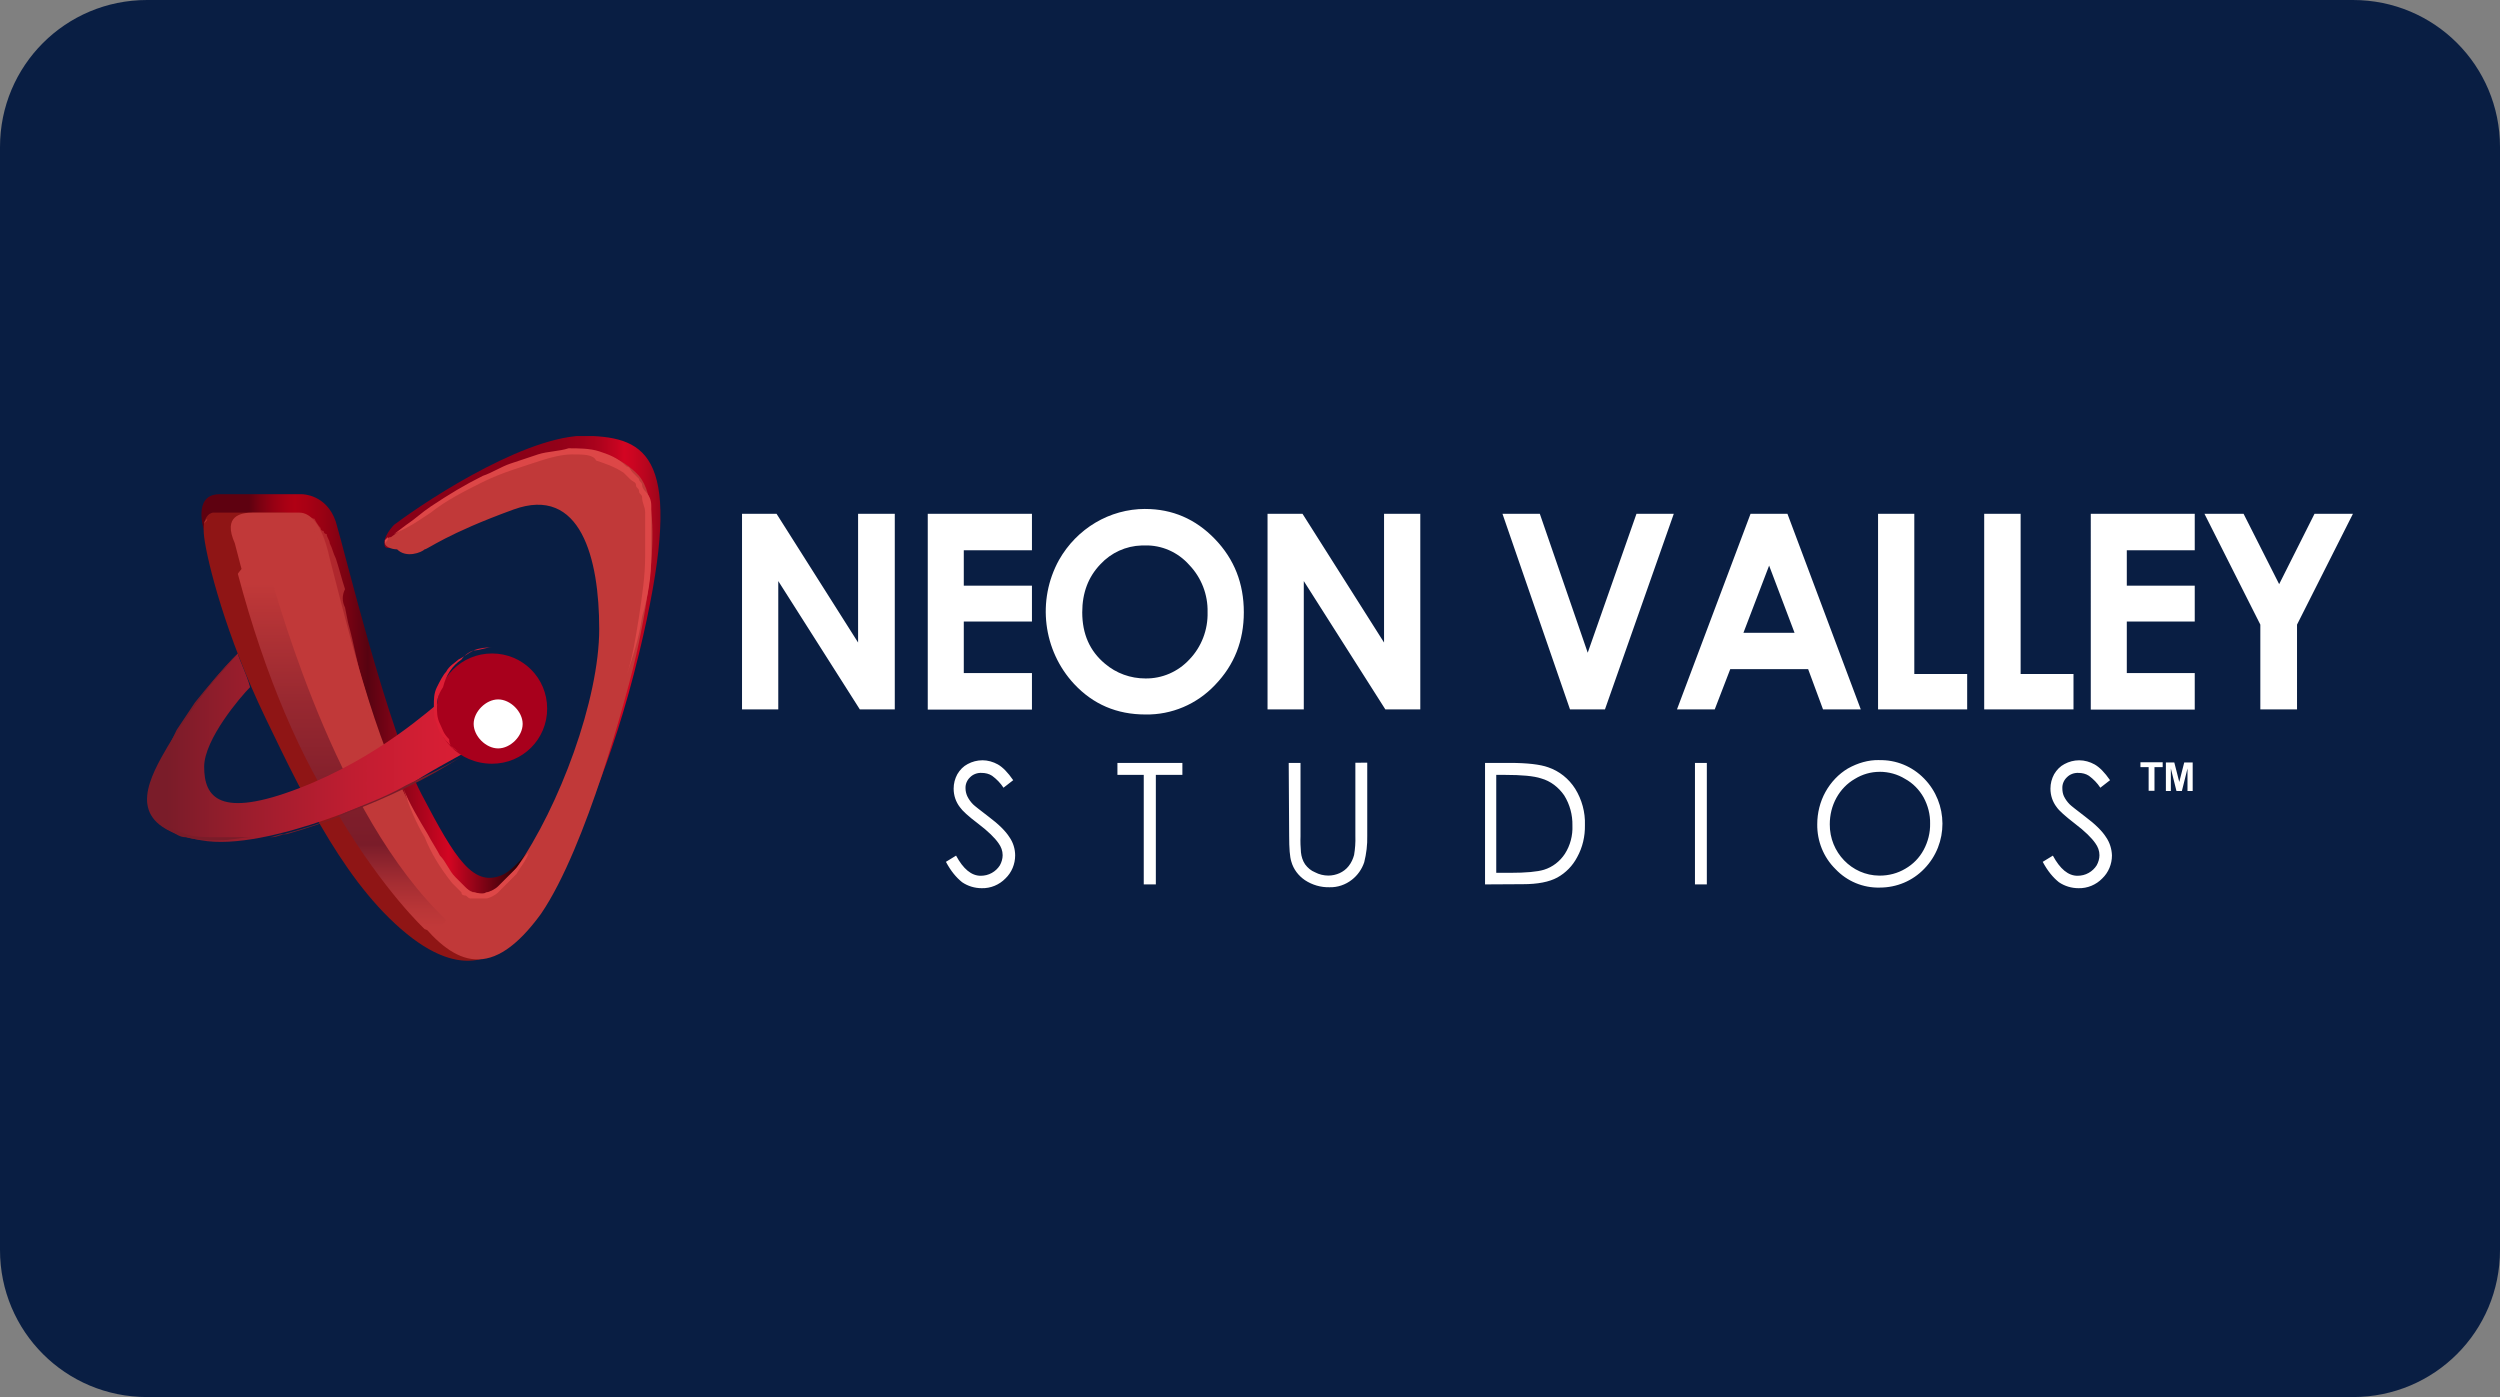
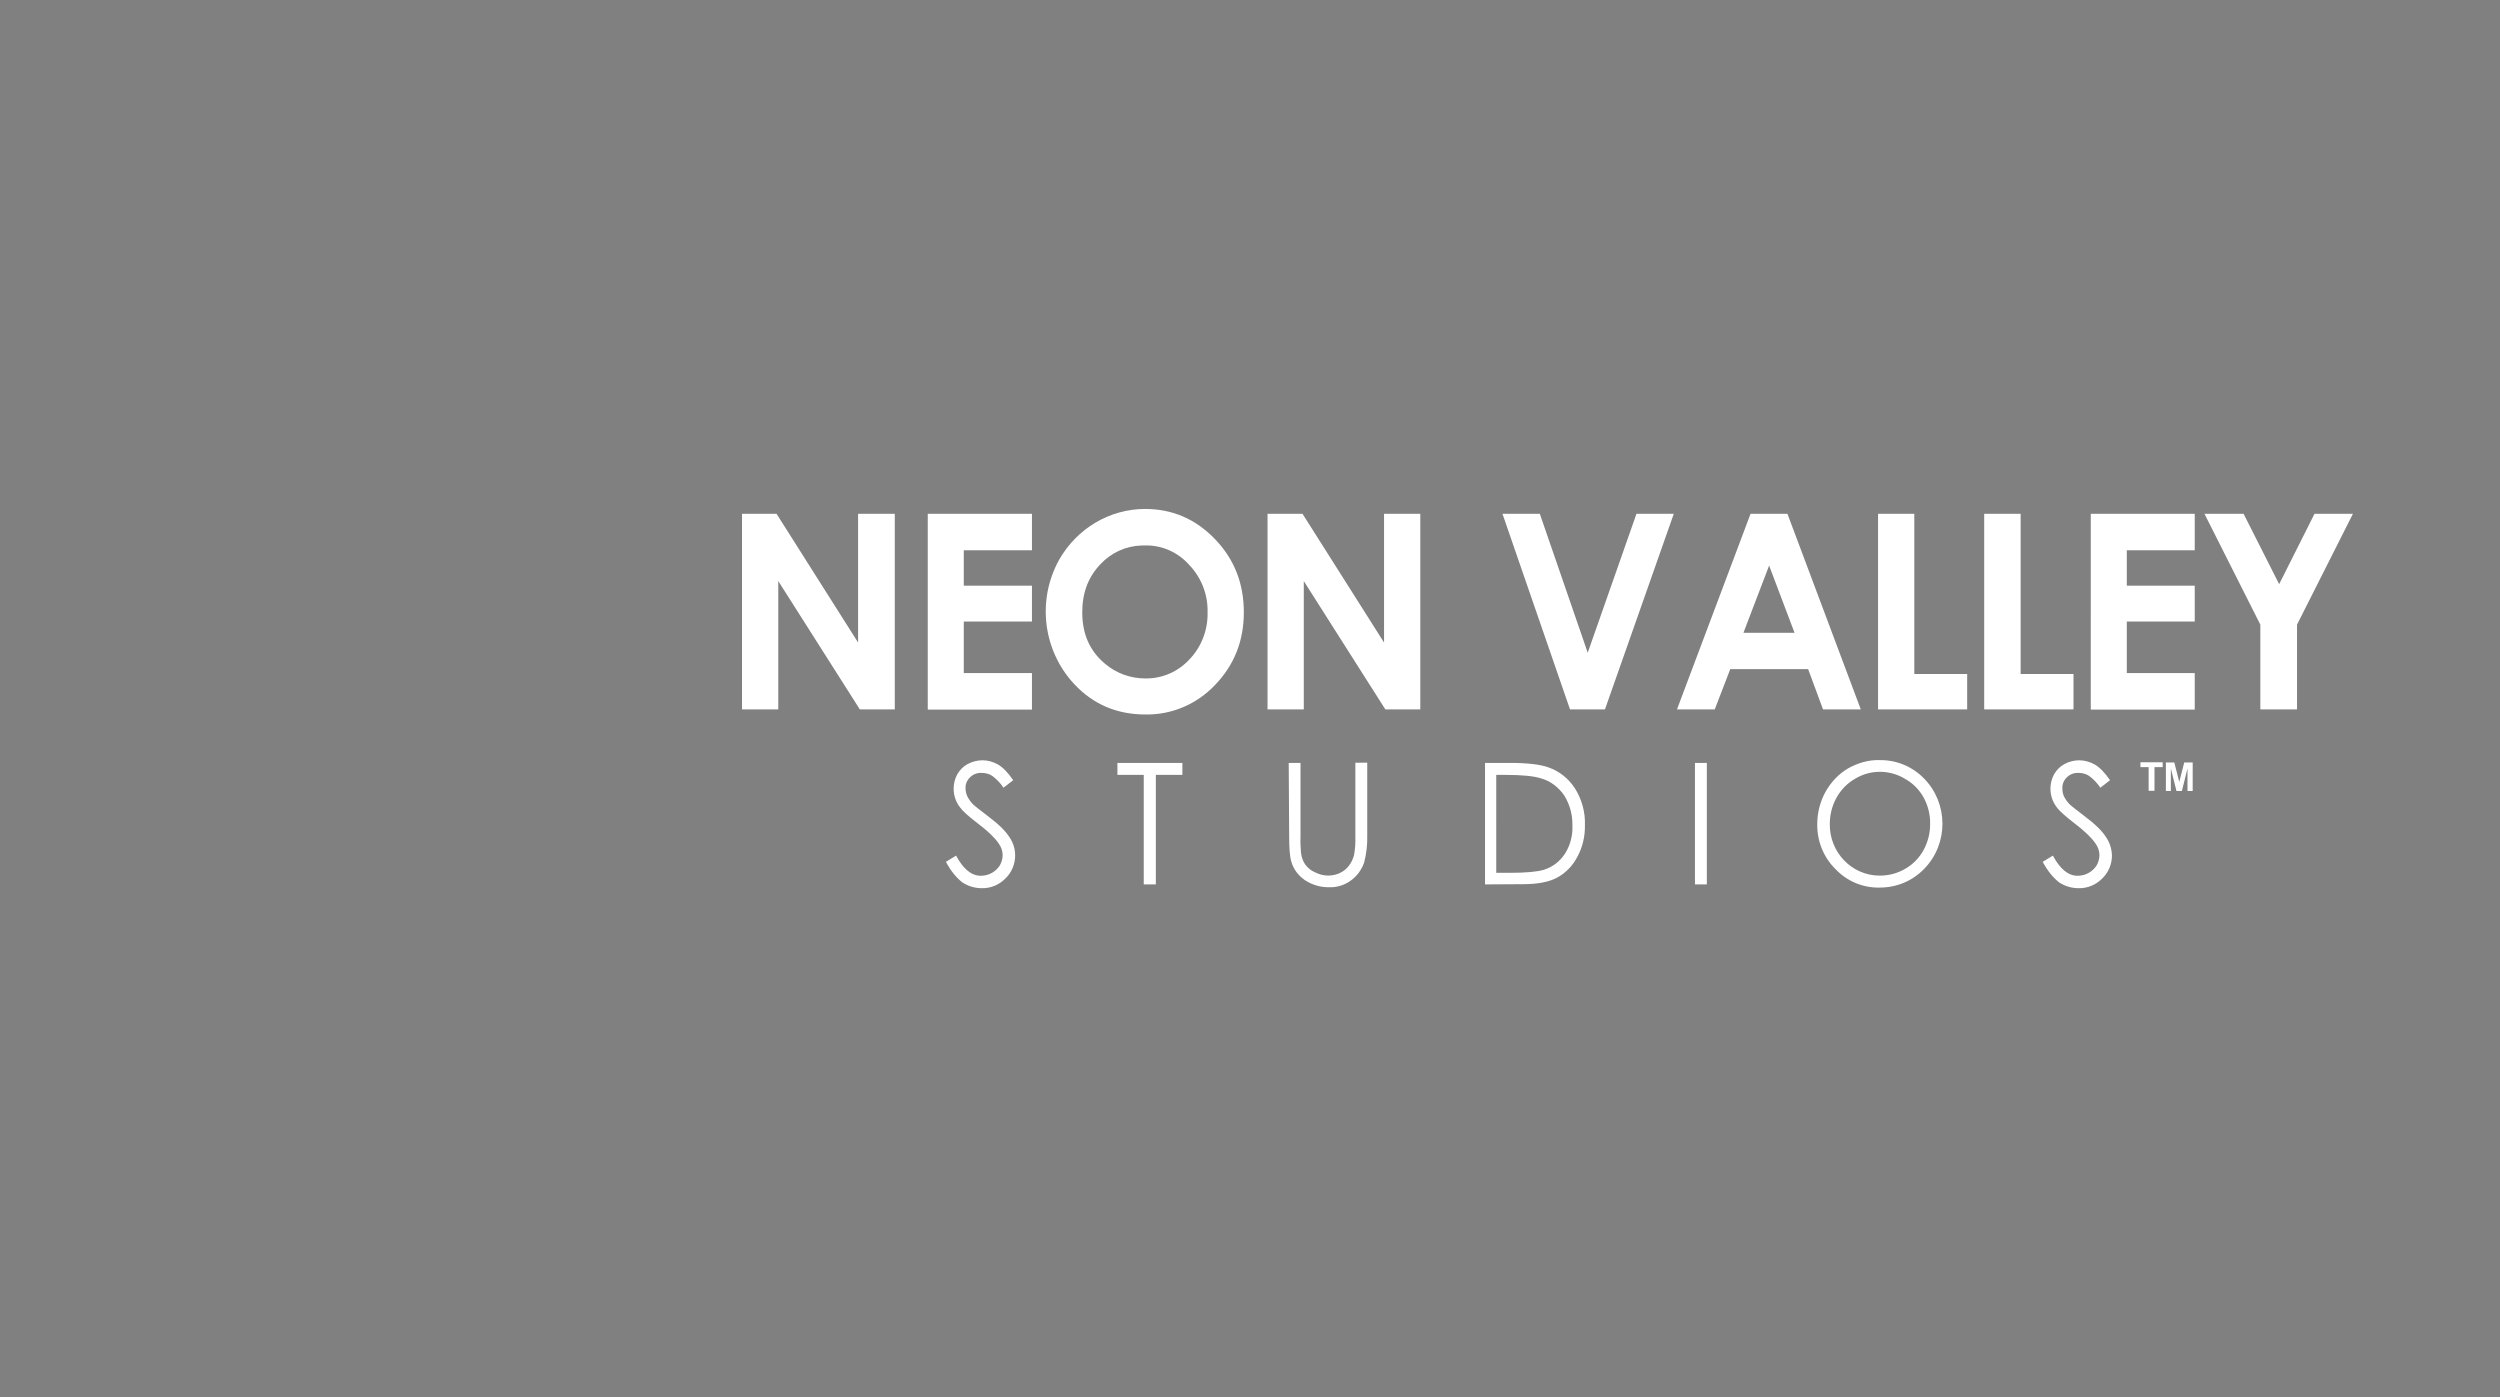
<svg xmlns="http://www.w3.org/2000/svg" xmlns:xlink="http://www.w3.org/1999/xlink" id="svg8" version="1.1" viewBox="0 0 68 38" height="38" width="68">
  <rect x="0" y="0" width="68" height="38" fill="#808080" stroke="none" />
  <defs id="defs2">
    <clipPath id="a" transform="translate(-0)">
      <rect width="174.271" height="174.274" fill="none" id="rect844" />
    </clipPath>
    <style id="style834">.h{fill:#fff;}.i{fill:#ed1b31;}.j{fill:url(#c);}.k{fill:#d61f2b;}.l{fill:url(#f);}.m{fill:#c72031;}.n{fill:url(#g);}.o{fill:url(#b);}.p{fill:url(#d);}.q{fill:url(#e);}.r{fill:#e31d2f;}</style>
    <linearGradient gradientUnits="userSpaceOnUse" gradientTransform="translate(0 22) scale(1 -1)" y2="8.946" x2="-3.247" y1="6.612" x1="3.979" id="b">
      <stop id="stop836" stop-color="#b31f24" offset="0" />
      <stop id="stop838" stop-color="#ce2029" offset="1" />
    </linearGradient>
    <linearGradient gradientUnits="userSpaceOnUse" gradientTransform="matrix(0.838,0,0,-0.838,3.832,29.055)" y2="14.006" x2="-2.665" y1="17.883" x1="3.545" id="c">
      <stop id="stop841" stop-color="#b51f26" offset="0" />
      <stop id="stop843" stop-color="#df1e2d" offset="1" />
    </linearGradient>
    <linearGradient gradientUnits="userSpaceOnUse" gradientTransform="matrix(1,0,0,-1,0,22)" y2="17.77" x2="13.925" y1="11.973" x1="13.925" id="d">
      <stop id="stop846" stop-color="#eb1b33" offset="0" />
      <stop id="stop848" stop-color="#d5202a" offset="1" />
    </linearGradient>
    <linearGradient gradientUnits="userSpaceOnUse" gradientTransform="matrix(1,0,0,-1,0,22)" y2="22.66" x2="4.367" y1="16.525" x1="7.829" id="e">
      <stop id="stop851" stop-color="#9c1c20" offset="0" />
      <stop id="stop853" stop-color="#a21e22" offset="1" />
    </linearGradient>
    <linearGradient gradientUnits="userSpaceOnUse" gradientTransform="matrix(1,0,0,-1,0,22)" y2="12.141" x2="9.786" y1="16.783" x1="8.305" id="f">
      <stop id="stop856" stop-color="#ae1f24" offset="0" />
      <stop id="stop858" stop-color="#d81f2b" offset="1" />
    </linearGradient>
    <linearGradient xlink:href="#b" y2="6.114" x2="13.943" y1="11.967" x1="13.943" id="g" />
-     <rect id="SVGID_1_" x="-14.9" y="1.4" width="51.8" height="25.9" />
  </defs>
  <g id="layer1">
    <g id="g1166">
-       <path id="rect833" style="fill:#091e43;fill-opacity:1;fill-rule:evenodd;stroke-width:0.997;stroke-linecap:square;paint-order:stroke fill markers" d="m 4,0 h 60 c 2.216,0 4,1.784 4,4 v 30 c 0,2.216 -1.784,4 -4,4 H 4 C 1.784,38 0,36.216 0,34 V 4 C 0,1.784 1.784,0 4,0 Z" />
      <g id="g1102">
        <g transform="matrix(0.833,0,0,0.833,2.721,10.694)" id="g150">
          <defs id="defs41">
            <rect height="25.9" width="51.8" y="1.4" x="-14.9" id="rect920" />
          </defs>
          <clipPath id="SVGID_00000061449583952882835580000005617362284235184512_">
            <use height="100%" width="100%" y="0" x="0" id="use43" style="overflow:visible" xlink:href="#SVGID_1_" />
          </clipPath>
          <linearGradient gradientTransform="matrix(1,0,0,-1,1.535,21.967)" y2="11.415" x2="15.595" y1="11.415" x1="3.33" gradientUnits="userSpaceOnUse" id="SVGID_00000035512935512214956830000009602506170954361253_">
            <stop id="stop46" style="stop-color:#5E0110" offset="0" />
            <stop id="stop48" style="stop-color:#790111" offset="2.814970e-02" />
            <stop id="stop50" style="stop-color:#970013" offset="6.607270e-02" />
            <stop id="stop52" style="stop-color:#A90014" offset="9.856601e-02" />
            <stop id="stop54" style="stop-color:#B00014" offset="0.122" />
            <stop id="stop56" style="stop-color:#A80014" offset="0.157" />
            <stop id="stop58" style="stop-color:#930113" offset="0.21" />
            <stop id="stop60" style="stop-color:#710212" offset="0.274" />
            <stop id="stop62" style="stop-color:#570311" offset="0.316" />
            <stop id="stop64" style="stop-color:#D30522" offset="0.532" />
            <stop id="stop66" style="stop-color:#000000" offset="0.762" />
          </linearGradient>
          <path id="path69" clip-path="url(#SVGID_00000061449583952882835580000005617362284235184512_)" d="m 3.4,4.5 c 0,0 -0.4,-1.2 0.5,-1.2 0.9,0 2.7,0 2.7,0 0,0 0.8,0 1.1,0.9 0.3,1 1.7,6.8 2.8,8.9 1.1,2.1 1.7,3.1 2.7,2.6 0.9,-0.5 2.2,-3 2.4,-3.5 0.2,-0.4 -0.3,2 -0.3,2 L 14,16.8 12.6,17.7 11.7,17.3 10.6,16.7 C 10.6,16.7 4.4,5 4.3,5 4.1,5.1 3.4,4.5 3.4,4.5 Z" style="fill:url(#SVGID_00000035512935512214956830000009602506170954361253_)" />
          <linearGradient gradientTransform="matrix(1,0,0,-1,1.535,21.967)" y2="13.342" x2="18.332" y1="13.342" x1="9.318" gradientUnits="userSpaceOnUse" id="SVGID_00000075860774016791979990000008615689364317218193_">
            <stop id="stop71" style="stop-color:#890017" offset="0" />
            <stop id="stop73" style="stop-color:#8B0017" offset="0.332" />
            <stop id="stop75" style="stop-color:#920118" offset="0.451" />
            <stop id="stop77" style="stop-color:#9D011A" offset="0.537" />
            <stop id="stop79" style="stop-color:#AE031D" offset="0.606" />
            <stop id="stop81" style="stop-color:#C40420" offset="0.664" />
            <stop id="stop83" style="stop-color:#D30522" offset="0.695" />
            <stop id="stop85" style="stop-color:#CB0521" offset="0.728" />
            <stop id="stop87" style="stop-color:#B6051E" offset="0.778" />
            <stop id="stop89" style="stop-color:#940419" offset="0.839" />
            <stop id="stop91" style="stop-color:#650313" offset="0.908" />
            <stop id="stop93" style="stop-color:#570311" offset="0.927" />
          </linearGradient>
          <path id="path96" clip-path="url(#SVGID_00000061449583952882835580000005617362284235184512_)" d="m 16.1,1.4 c -1.9,-0.2 -5.3,2 -6.5,2.9 0,0 -0.4,0.4 -0.3,0.7 0.1,0.3 2,-0.7 2.4,-1 0.4,-0.3 3.4,-1.2 3.4,-1.2 l 1,0.2 0.7,0.8 c 0,0 0.2,4.8 -1.5,8.8 -0.3,0.8 -0.6,1.9 -1,2.8 0.2,0.2 0.3,0.4 0.5,0.6 0.8,-1.5 1.9,-3.8 2.8,-7.5 1.5,-6.2 0.4,-7 -1.5,-7.1 z" style="fill:url(#SVGID_00000075860774016791979990000008615689364317218193_)" />
          <path id="path98" clip-path="url(#SVGID_00000061449583952882835580000005617362284235184512_)" d="M 13.1,17 C 12.1,17.2 9.9,14.3 9.9,14.3 9.9,14.3 6.7,4.5 6.4,4.1 6.3,4 6.2,3.9 6,3.9 c -0.4,0 -1,0 -1.2,0 H 3.7 c 0,0 -0.4,0 -0.3,0.8 0.1,0.8 0.7,3.2 2,5.9 1.3,2.7 2.7,5.6 4.8,7.2 2,1.5 3,0.3 3.4,-0.1 0.2,-0.2 0.7,-0.7 1.3,-1.7 -0.2,-0.2 -0.3,-0.4 -0.5,-0.6 -0.4,0.8 -0.8,1.5 -1.3,1.6 z" style="fill:#8f1515" />
          <path id="path100" clip-path="url(#SVGID_00000061449583952882835580000005617362284235184512_)" d="m 9.5,4.7 c 0,0 2,-1.5 3.6,-2.2 1.6,-0.7 3.4,-1 4.5,0.2 1,1.2 0,5.5 -0.2,6.3 -0.2,0.8 -1.5,5.8 -3,8 -1.6,2.2 -2.8,1.7 -4,0.2 C 9.1,15.7 6.4,12.8 4.4,4.9 4,4 4.6,3.9 5,3.9 c 0,0 1.3,0 1.5,0 0.2,0 0.7,0.1 1,1.5 0.4,1.5 1.3,5.4 2.5,7.8 1.2,2.4 2.2,4.3 3.6,2.3 C 15,13.5 16.3,10 16.3,7.7 16.3,5.4 15.7,3 13.5,3.8 11.3,4.6 10.7,5.1 10.6,5.1 10.5,5.2 10,5.4 9.7,5.1 9.5,5.1 9.3,5 9.3,4.9 9.3,4.8 9.4,4.7 9.5,4.7 Z" style="fill:#c13939" />
          <linearGradient gradientTransform="matrix(1,0,0,-1,1.535,21.967)" y2="4.539" x2="7.849" y1="15.963" x1="7.849" gradientUnits="userSpaceOnUse" id="SVGID_00000071527773367782681020000013976321822467375005_">
            <stop id="stop102" style="stop-color:#C13939" offset="1.891890e-02" />
            <stop id="stop104" style="stop-color:#BA3637" offset="6.961490e-02" />
            <stop id="stop106" style="stop-color:#972830" offset="0.365" />
            <stop id="stop108" style="stop-color:#821F2B" offset="0.607" />
            <stop id="stop110" style="stop-color:#7A1C29" offset="0.765" />
            <stop id="stop112" style="stop-color:#811F2B" offset="0.781" />
            <stop id="stop114" style="stop-color:#A42D32" offset="0.874" />
            <stop id="stop116" style="stop-color:#B93637" offset="0.95" />
            <stop id="stop118" style="stop-color:#C13939" offset="1" />
          </linearGradient>
          <path id="path121" clip-path="url(#SVGID_00000061449583952882835580000005617362284235184512_)" d="m 5.5,5.8 c 0.1,0.1 1.9,7.4 5.5,11.1 0.1,0.1 0.2,0.2 0.3,0.3 -0.3,0.5 -0.7,0.3 -0.7,0.3 0,0 -1.3,-1.2 -2.8,-3.7 C 6.6,12 5.4,9.3 4.5,5.9 c 0,0 0.4,-0.7 1,-0.1 z" style="fill:url(#SVGID_00000071527773367782681020000013976321822467375005_)" />
          <linearGradient gradientTransform="matrix(1,0,0,-1,1.535,21.967)" y2="10.396" x2="11.177" y1="10.396" x1="0.654" gradientUnits="userSpaceOnUse" id="SVGID_00000111894115671324515840000008673185881676323744_">
            <stop id="stop123" style="stop-color:#7A1C29" offset="0" />
            <stop id="stop125" style="stop-color:#9D1D2D" offset="0.263" />
            <stop id="stop127" style="stop-color:#C01D31" offset="0.576" />
            <stop id="stop129" style="stop-color:#D51E34" offset="0.833" />
            <stop id="stop131" style="stop-color:#DD1E35" offset="1" />
          </linearGradient>
          <path id="path134" clip-path="url(#SVGID_00000061449583952882835580000005617362284235184512_)" d="m 4.9,9.6 c -0.3,0.3 -1.5,1.7 -1.5,2.6 0,1 0.5,1.7 3.1,0.7 2.6,-1 4.3,-2.6 4.7,-2.9 0.4,-0.3 0.8,1.7 0.8,1.7 l -0.2,0.1 c 0,0 -1.3,0.7 -1.7,1 C 9.7,13 5.5,15 3.3,14.6 1,14.2 1.4,13 2,11.9 2.5,11 3.4,9.6 4.5,8.5 c 0,0.1 0.3,0.7 0.4,1.1 z" style="fill:url(#SVGID_00000111894115671324515840000008673185881676323744_)" />
          <path id="path136" clip-path="url(#SVGID_00000061449583952882835580000005617362284235184512_)" d="m 12.8,12.1 c 1,0 1.8,-0.8 1.8,-1.8 0,-1 -0.8,-1.8 -1.8,-1.8 -1,0 -1.8,0.8 -1.8,1.8 -0.1,0.9 0.7,1.8 1.8,1.8 z" style="fill:#a8001c" />
          <path id="path138" clip-path="url(#SVGID_00000061449583952882835580000005617362284235184512_)" d="m 13,11.6 c 0.4,0 0.8,-0.4 0.8,-0.8 0,-0.4 -0.4,-0.8 -0.8,-0.8 -0.4,0 -0.8,0.4 -0.8,0.8 0,0.4 0.4,0.8 0.8,0.8 z" style="fill:#ffffff" />
          <path id="path140" clip-path="url(#SVGID_00000061449583952882835580000005617362284235184512_)" d="M 4.5,8.5 C 4,9 3.5,9.6 3.1,10.1 2.9,10.4 2.7,10.7 2.5,11 2.3,11.4 2.2,11.7 2,12 c -0.2,0.3 -0.3,0.6 -0.4,1 0,0.2 0,0.3 0,0.5 0,0.2 0.1,0.3 0.3,0.4 0.1,0.1 0.3,0.2 0.4,0.3 0.2,0.1 0.3,0.1 0.5,0.2 0.3,0.1 0.7,0.1 1,0.1 0.4,0 0.7,0 1.1,0 h 0.3 c 0.1,0 0.2,0 0.3,0 0.2,0 0.3,-0.1 0.5,-0.1 0.7,-0.2 1.4,-0.4 2,-0.7 0.7,-0.3 1.3,-0.5 2,-0.9 0.6,-0.3 1.3,-0.6 1.9,-1 -1.2,0.8 -2.5,1.4 -3.8,1.9 -0.7,0.3 -1.3,0.5 -2,0.7 -0.2,0 -0.3,0.1 -0.5,0.1 -0.1,0 -0.2,0 -0.3,0 H 5 c -0.4,0 -0.7,0.1 -1.1,0.1 -0.4,0 -0.7,0 -1.1,-0.1 C 2.6,14.5 2.5,14.4 2.3,14.3 2.1,14.2 2,14.1 1.9,14 1.8,13.9 1.7,13.7 1.6,13.5 1.5,13.3 1.6,13.1 1.6,13 1.7,12.6 1.9,12.3 2,12 2.2,11.7 2.3,11.4 2.5,11.1 2.7,10.8 2.9,10.5 3.1,10.2 3.5,9.6 4,9.1 4.5,8.5 Z" style="fill:#7a1c29" />
          <path id="path142" clip-path="url(#SVGID_00000061449583952882835580000005617362284235184512_)" d="m 3.4,4.7 c 0,-0.1 0,-0.3 0,-0.4 0,-0.1 0,-0.1 0.1,-0.2 C 3.5,4 3.6,4 3.7,4 3.8,4 3.9,4 3.9,4 h 0.2 c 0.1,0 0.3,0 0.4,0 0.6,0 1.2,0 1.8,0 v 0 c 0.1,0 0.1,0 0.2,0 0,0 0,0 0.1,0 0,0 0,0 0.1,0 0.1,0 0.2,0.1 0.3,0.1 0,0 0.1,0.2 0.2,0.3 0,0 0,0.1 0.1,0.1 0,0 0,0.1 0.1,0.1 0,0.1 0.1,0.2 0.1,0.3 C 7.6,5.1 7.6,5.2 7.7,5.4 7.8,5.7 7.9,6.1 8,6.4 7.9,6.6 7.9,6.8 8,7 l 0.1,0.5 c 0.2,0.7 0.3,1.4 0.5,2 0.2,0.7 0.4,1.3 0.6,2 C 9,11.2 8.9,10.8 8.8,10.5 8.7,10.2 8.6,9.8 8.5,9.5 8.3,8.8 8.1,8.2 7.9,7.5 7.9,7.3 7.8,7.2 7.8,7 7.8,6.8 7.7,6.7 7.7,6.5 7.6,6.2 7.5,5.8 7.4,5.5 7.4,5.3 7.3,5.2 7.2,5 7.2,4.9 7.1,4.8 7.1,4.8 c 0,0 0,-0.1 0,-0.1 0,0 0,-0.1 -0.1,-0.1 C 7,4.3 6.9,4.2 6.8,4.1 6.7,4.1 6.6,4 6.5,4 c 0,0 0,0 -0.1,0 0,0 0,0 -0.1,0 0,0 -0.1,0 -0.1,0 V 4 4 H 4.4 4 3.9 C 3.8,4 3.8,4 3.7,4 3.6,4 3.5,4 3.5,4.1 c 0,0.1 -0.1,0.1 -0.1,0.2 0,0.1 0,0.2 0,0.4 z" style="opacity:0.69;fill:#c13939;enable-background:new" />
          <path id="path144" clip-path="url(#SVGID_00000061449583952882835580000005617362284235184512_)" d="m 9.3,4.9 c 0,0 0,-0.1 0,-0.1 0,0 0.1,-0.1 0.1,-0.1 0.1,0 0.1,-0.1 0.2,-0.1 L 10,4.3 C 10.3,4.1 10.5,3.9 10.8,3.7 11.4,3.3 11.9,3 12.5,2.7 12.8,2.6 13.1,2.4 13.4,2.3 13.7,2.2 14,2.1 14.3,2 c 0.3,-0.1 0.7,-0.1 1,-0.2 0.3,0 0.7,0 1,0.1 0.3,0.1 0.6,0.2 0.9,0.5 0.1,0 0.1,0.1 0.2,0.2 0.1,0.1 0.1,0.1 0.2,0.2 0,0.1 0.1,0.1 0.1,0.2 0,0.1 0.1,0.2 0.1,0.2 0.2,0.2 0.2,0.4 0.2,0.5 0,0.1 0,0.2 0,0.3 0,0.1 0,0.2 0,0.3 0,0.3 0,0.7 0,1 0,0.7 -0.1,1.3 -0.3,2 -0.1,0.7 -0.3,1.3 -0.5,1.9 0.2,-0.6 0.3,-1.3 0.4,-1.9 0.1,-0.7 0.2,-1.3 0.2,-2 0,-0.3 0,-0.7 0,-1 0,-0.1 0,-0.2 0,-0.2 0,-0.1 0,-0.2 0,-0.2 C 17.8,3.7 17.7,3.6 17.7,3.4 17.7,3.3 17.6,3.3 17.6,3.2 17.6,3.1 17.5,3.1 17.5,3 17.5,2.9 17.4,2.9 17.3,2.8 17.2,2.7 17.2,2.7 17.1,2.6 16.8,2.4 16.5,2.3 16.2,2.2 16.1,2 15.8,2 15.4,2 15.1,2 14.7,2.1 14.4,2.2 13.8,2.4 13.1,2.6 12.5,2.9 11.9,3.2 11.3,3.5 10.8,3.9 10.5,4.1 10.2,4.3 10,4.4 L 9.6,4.6 c -0.1,0 -0.1,0.1 -0.2,0.1 0,0.1 0,0.1 -0.1,0.2 0,-0.1 0,0 0,0 z" style="fill:#dd4747" />
          <path id="path146" clip-path="url(#SVGID_00000061449583952882835580000005617362284235184512_)" d="m 14,15 c -0.1,0.3 -0.3,0.5 -0.4,0.7 -0.1,0.1 -0.2,0.2 -0.3,0.3 -0.1,0.1 -0.2,0.2 -0.3,0.3 -0.1,0.1 -0.3,0.2 -0.4,0.2 -0.2,0 -0.3,0 -0.5,0 -0.1,0 -0.1,-0.1 -0.2,-0.1 0,0 -0.1,0 -0.1,-0.1 v 0 0 C 11.7,16.2 11.6,16.1 11.5,16 11.1,15.5 10.8,15 10.6,14.5 10.3,14 10.1,13.5 9.9,12.9 c 0.2,0.5 0.5,1 0.8,1.5 0.1,0.2 0.3,0.5 0.4,0.7 0.2,0.2 0.3,0.5 0.5,0.7 0.1,0.1 0.2,0.2 0.3,0.3 0.1,0.1 0.2,0.2 0.3,0.2 0.1,0 0.3,0.1 0.4,0 0.1,0 0.3,-0.1 0.4,-0.2 0.1,-0.1 0.2,-0.2 0.3,-0.3 0.1,-0.1 0.2,-0.2 0.3,-0.3 0.1,-0.1 0.2,-0.3 0.4,-0.5 z" style="fill:#dd4747" />
          <path id="path148" clip-path="url(#SVGID_00000061449583952882835580000005617362284235184512_)" d="M 11.7,11.7 C 11.4,11.5 11.1,11.2 11,10.8 10.9,10.6 10.9,10.4 10.9,10.2 10.9,10 10.9,9.8 11,9.6 11.1,9.4 11.2,9.2 11.3,9.1 11.4,8.9 11.6,8.8 11.7,8.7 11.9,8.6 12,8.5 12.2,8.4 c 0.2,0 0.4,-0.1 0.6,-0.1 -0.4,0 -0.8,0.1 -1,0.4 -0.3,0.2 -0.5,0.5 -0.6,0.9 -0.2,0.3 -0.2,0.5 -0.2,0.6 0,0.2 0,0.4 0.1,0.6 0.1,0.2 0.1,0.3 0.3,0.5 0,0.2 0.1,0.3 0.3,0.4 z" style="fill:#dd1e35" />
        </g>
        <path style="fill:#ffffff;stroke-width:0.059" d="m 31.151,13.843 c -0.968,0 -1.86,0.53 -2.347,1.39 -0.604,1.095 -0.434,2.461 0.411,3.37 0.516,0.554 1.162,0.831 1.942,0.831 0.71,0.012 1.397,-0.277 1.895,-0.806 0.522,-0.542 0.78,-1.198 0.78,-1.974 0,-0.782 -0.258,-1.444 -0.786,-1.992 -0.528,-0.548 -1.162,-0.818 -1.895,-0.818 z M 20.183,13.975 v 5.32 h 0.986 v -3.49 l 2.218,3.49 h 0.951 v -5.32 h -0.998 v 3.502 l -2.218,-3.502 z m 5.052,0 V 19.301 h 2.834 v -0.993 h -1.854 v -1.402 h 1.854 v -0.975 h -1.854 v -0.963 h 1.854 v -0.993 z m 9.242,0 v 5.32 h 0.986 v -3.49 l 2.218,3.49 h 0.951 v -5.32 h -0.986 v 3.502 l -2.218,-3.502 z m 6.39,0 1.837,5.32 h 0.951 l 1.872,-5.32 h -1.015 l -1.326,3.779 -1.303,-3.779 z m 6.748,0 -2.001,5.32 h 1.027 l 0.422,-1.095 h 2.118 l 0.405,1.095 h 1.027 l -1.995,-5.32 z m 3.468,0 v 5.32 h 2.424 v -0.963 h -1.438 v -4.357 z m 2.887,0 v 5.32 h 2.429 v -0.963 h -1.438 v -4.357 h -0.986 z m 2.899,0 V 19.301 h 2.828 v -0.993 h -1.848 v -1.402 h 1.848 v -0.975 h -1.848 v -0.963 h 1.848 v -0.993 z m 3.092,0 1.52,3.015 v 2.305 h 0.998 V 16.99 L 64,13.975 h -1.045 l -0.962,1.914 -0.968,-1.914 z m -28.909,0.861 c 0.028,-7e-4 0.057,-7e-4 0.086,0 0.458,-0.012 0.898,0.18 1.209,0.53 0.329,0.343 0.511,0.806 0.499,1.288 0.012,0.475 -0.164,0.939 -0.493,1.282 -0.311,0.337 -0.745,0.524 -1.197,0.518 -0.405,0 -0.792,-0.138 -1.103,-0.403 -0.411,-0.343 -0.616,-0.806 -0.616,-1.396 0,-0.53 0.164,-0.963 0.493,-1.306 0.292,-0.316 0.697,-0.5 1.123,-0.512 z m 17.068,0.548 0.692,1.829 h -1.391 z m 2.993,5.29 c -0.293,-0.006 -0.581,0.078 -0.851,0.229 -0.252,0.15 -0.463,0.373 -0.61,0.638 -0.147,0.265 -0.223,0.572 -0.223,0.879 -0.006,0.457 0.17,0.897 0.493,1.216 0.317,0.337 0.757,0.518 1.209,0.506 0.458,0 0.892,-0.181 1.209,-0.512 0.663,-0.68 0.657,-1.781 -0.006,-2.455 -0.323,-0.331 -0.763,-0.511 -1.221,-0.499 z m -24.393,0.006 c -0.141,0 -0.276,0.036 -0.399,0.102 -0.117,0.06 -0.211,0.157 -0.282,0.277 -0.065,0.12 -0.1,0.253 -0.1,0.391 0,0.187 0.059,0.361 0.17,0.505 0.065,0.096 0.229,0.247 0.499,0.451 0.27,0.205 0.452,0.385 0.552,0.53 0.07,0.096 0.112,0.205 0.112,0.325 0,0.096 -0.029,0.193 -0.076,0.277 -0.053,0.084 -0.129,0.156 -0.217,0.205 -0.094,0.054 -0.2,0.078 -0.305,0.078 -0.252,0 -0.475,-0.187 -0.669,-0.548 l -0.276,0.169 c 0.135,0.253 0.282,0.427 0.44,0.554 0.158,0.108 0.346,0.163 0.534,0.163 0.241,0.006 0.475,-0.09 0.645,-0.265 0.17,-0.162 0.264,-0.391 0.264,-0.626 0,-0.175 -0.053,-0.349 -0.153,-0.493 -0.106,-0.169 -0.293,-0.355 -0.575,-0.566 -0.235,-0.181 -0.376,-0.289 -0.417,-0.331 -0.065,-0.066 -0.117,-0.138 -0.158,-0.223 -0.029,-0.066 -0.047,-0.138 -0.047,-0.211 -0.006,-0.114 0.041,-0.223 0.123,-0.301 0.082,-0.084 0.199,-0.126 0.317,-0.12 0.1,0 0.2,0.024 0.282,0.078 0.123,0.09 0.229,0.199 0.311,0.325 l 0.264,-0.205 C 27.413,21.01 27.278,20.871 27.143,20.793 27.014,20.721 26.867,20.679 26.72,20.679 Z m 29.833,0 c -0.141,0 -0.276,0.036 -0.399,0.102 -0.117,0.06 -0.211,0.157 -0.282,0.277 -0.065,0.12 -0.1,0.253 -0.1,0.391 0,0.187 0.059,0.361 0.17,0.505 0.065,0.096 0.235,0.247 0.499,0.451 0.27,0.205 0.452,0.385 0.552,0.53 0.07,0.096 0.112,0.205 0.112,0.325 0,0.096 -0.029,0.193 -0.076,0.277 -0.053,0.084 -0.129,0.156 -0.217,0.205 -0.094,0.054 -0.2,0.078 -0.305,0.078 -0.252,0 -0.475,-0.187 -0.669,-0.548 l -0.276,0.169 c 0.135,0.253 0.282,0.427 0.44,0.554 0.158,0.108 0.346,0.163 0.534,0.163 0.241,0.006 0.475,-0.09 0.645,-0.265 0.17,-0.162 0.264,-0.391 0.264,-0.626 -0.006,-0.175 -0.059,-0.349 -0.158,-0.493 -0.106,-0.169 -0.293,-0.355 -0.575,-0.566 -0.235,-0.181 -0.376,-0.289 -0.417,-0.331 -0.065,-0.066 -0.117,-0.138 -0.158,-0.223 -0.029,-0.066 -0.041,-0.138 -0.041,-0.211 -0.006,-0.114 0.041,-0.223 0.123,-0.301 0.082,-0.084 0.2,-0.126 0.317,-0.12 0.1,0 0.2,0.024 0.282,0.078 0.123,0.09 0.229,0.199 0.311,0.325 l 0.264,-0.205 c -0.147,-0.211 -0.282,-0.349 -0.417,-0.427 -0.129,-0.072 -0.276,-0.114 -0.422,-0.114 z m 1.667,0.054 v 0.132 h 0.223 v 0.644 h 0.159 v -0.644 h 0.223 v -0.132 z m 0.692,0.006 v 0.776 h 0.135 v -0.614 l 0.153,0.614 H 59.347 l 0.153,-0.614 v 0.614 h 0.141 V 20.739 H 59.411 L 59.276,21.269 59.141,20.739 Z m -22.046,0.006 v 1.992 c 0.006,0.175 -0.006,0.349 -0.035,0.518 -0.029,0.108 -0.076,0.211 -0.147,0.301 -0.065,0.084 -0.153,0.15 -0.247,0.193 -0.094,0.042 -0.199,0.066 -0.305,0.066 -0.123,0 -0.252,-0.03 -0.364,-0.09 -0.106,-0.042 -0.199,-0.12 -0.27,-0.217 -0.065,-0.096 -0.1,-0.211 -0.112,-0.325 -0.012,-0.144 -0.018,-0.295 -0.012,-0.439 V 20.751 H 35.053 l 0.012,1.986 c 0,0.337 0.018,0.572 0.059,0.698 0.059,0.211 0.194,0.385 0.37,0.505 0.2,0.132 0.434,0.199 0.669,0.193 0.217,0.006 0.434,-0.066 0.61,-0.205 0.153,-0.12 0.27,-0.283 0.334,-0.475 0.059,-0.235 0.088,-0.475 0.082,-0.716 v -1.992 z m -6.472,0.006 v 0.325 h 0.716 v 2.979 h 0.329 v -2.979 h 0.722 v -0.325 z m 9.999,0 v 3.304 l 1.033,-0.006 c 0.399,0 0.71,-0.06 0.933,-0.181 0.229,-0.126 0.417,-0.319 0.54,-0.554 0.147,-0.265 0.217,-0.566 0.211,-0.873 0.012,-0.349 -0.082,-0.692 -0.264,-0.987 -0.176,-0.277 -0.434,-0.482 -0.734,-0.584 -0.217,-0.078 -0.569,-0.12 -1.05,-0.12 z m 5.71,0 v 3.304 h 0.323 v -3.304 z m 5.023,0.241 c 0.246,0 0.487,0.066 0.692,0.193 0.211,0.114 0.387,0.295 0.505,0.506 0.117,0.217 0.182,0.463 0.176,0.71 0.006,0.247 -0.059,0.5 -0.176,0.716 -0.117,0.217 -0.288,0.391 -0.499,0.512 -0.211,0.126 -0.452,0.187 -0.692,0.187 h -0.018 c -0.745,-0.006 -1.35,-0.632 -1.344,-1.396 0,-0.253 0.059,-0.499 0.182,-0.722 0.117,-0.211 0.288,-0.391 0.499,-0.512 0.205,-0.126 0.434,-0.193 0.675,-0.193 z m -10.428,0.084 h 0.229 c 0.464,0 0.792,0.03 0.992,0.096 0.258,0.072 0.475,0.241 0.628,0.463 0.153,0.247 0.229,0.53 0.223,0.818 0.012,0.271 -0.059,0.542 -0.205,0.77 -0.135,0.205 -0.334,0.361 -0.569,0.433 -0.176,0.054 -0.481,0.084 -0.927,0.084 H 40.698 Z" id="path982" />
      </g>
    </g>
  </g>
  <style id="style974" type="text/css"> .st0{fill:#730A13;} .st1{fill:#990E19;} .st2{fill:#BF1220;} .st3{fill:#E61626;} .st4{fill:#FFFFFF;} </style>
  <style id="style2" type="text/css"> .st0{clip-path:url(#SVGID_00000011030086649552855810000004759714381969629629_);fill:url(#SVGID_00000107570582552503280680000007233364408430732690_);} .st1{clip-path:url(#SVGID_00000011030086649552855810000004759714381969629629_);fill:url(#SVGID_00000169555672586082974070000001003700730668248236_);} .st2{clip-path:url(#SVGID_00000011030086649552855810000004759714381969629629_);fill:#8F1515;} .st3{clip-path:url(#SVGID_00000011030086649552855810000004759714381969629629_);fill:#C13939;} .st4{clip-path:url(#SVGID_00000011030086649552855810000004759714381969629629_);fill:url(#SVGID_00000068653984416071670380000005699838845127802261_);} .st5{clip-path:url(#SVGID_00000011030086649552855810000004759714381969629629_);fill:url(#SVGID_00000167388156264933597470000003153643350592804246_);} .st6{clip-path:url(#SVGID_00000011030086649552855810000004759714381969629629_);fill:#A8001C;} .st7{clip-path:url(#SVGID_00000011030086649552855810000004759714381969629629_);fill:#FFFFFF;} .st8{clip-path:url(#SVGID_00000011030086649552855810000004759714381969629629_);fill:#7A1C29;} .st9{opacity:0.69;clip-path:url(#SVGID_00000011030086649552855810000004759714381969629629_);fill:#C13939;enable-background:new ;} .st10{clip-path:url(#SVGID_00000011030086649552855810000004759714381969629629_);fill:#DD4747;} .st11{clip-path:url(#SVGID_00000011030086649552855810000004759714381969629629_);fill:#DD1E35;} </style>
</svg>